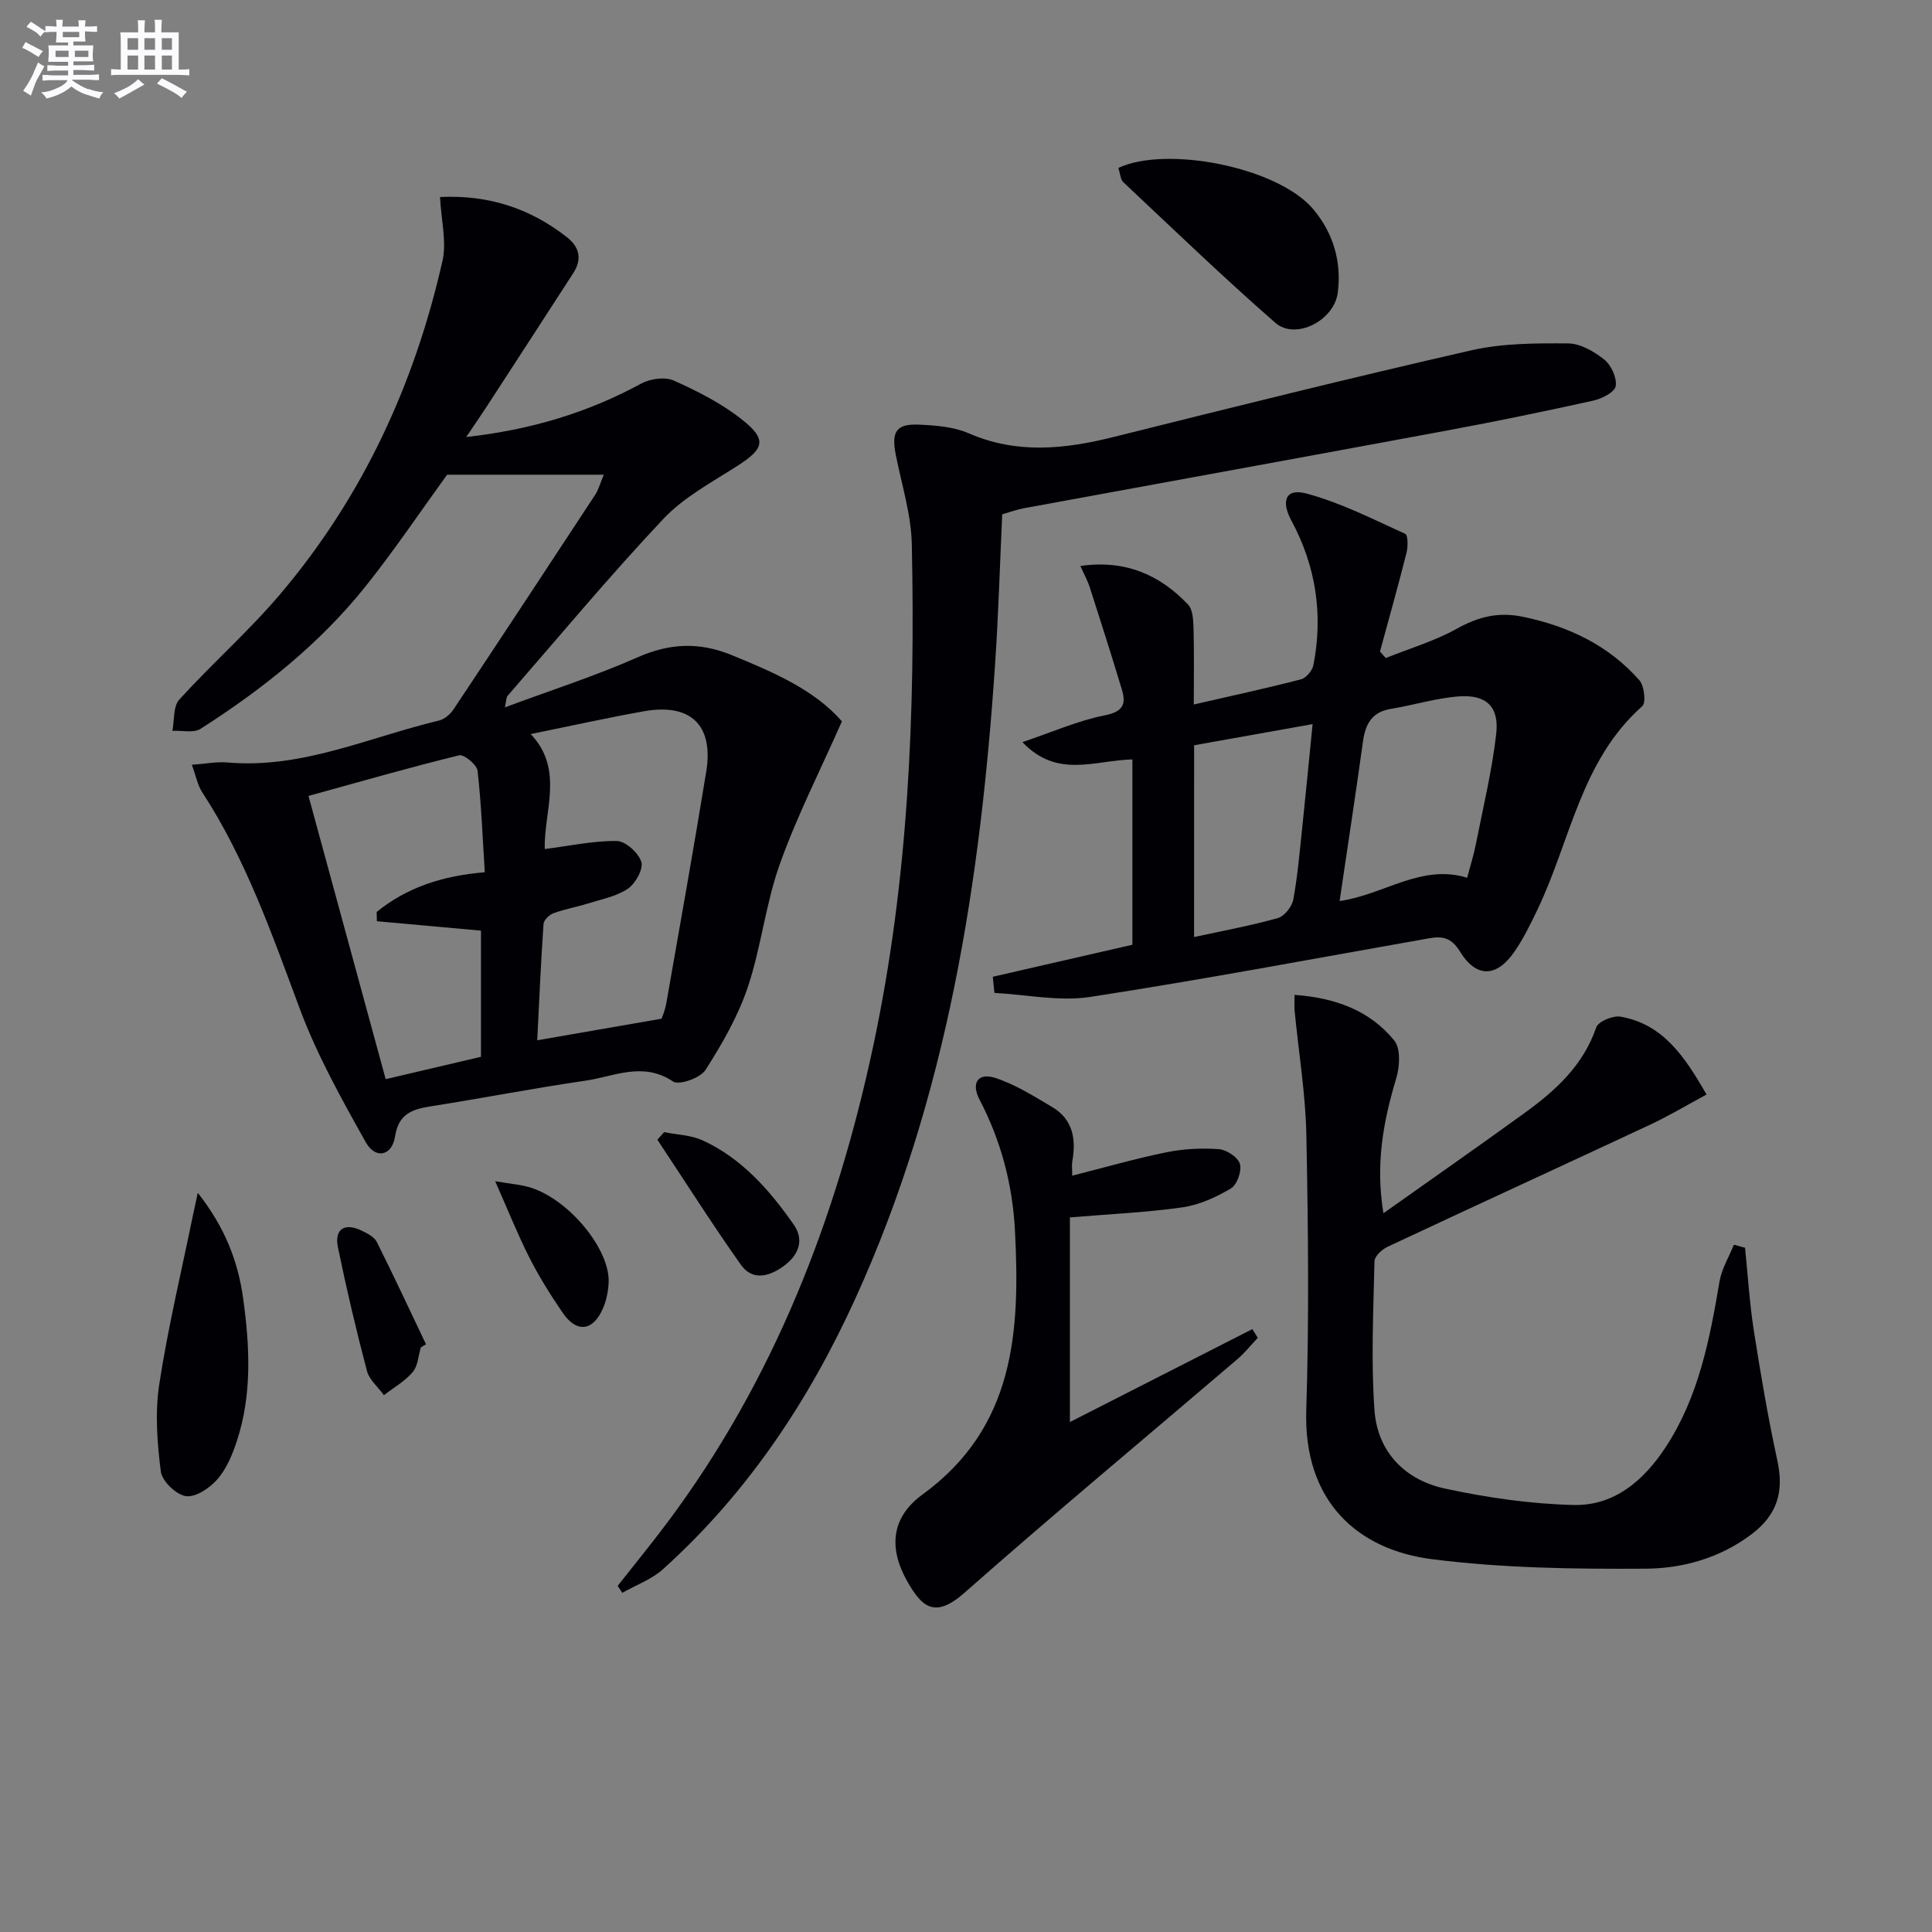
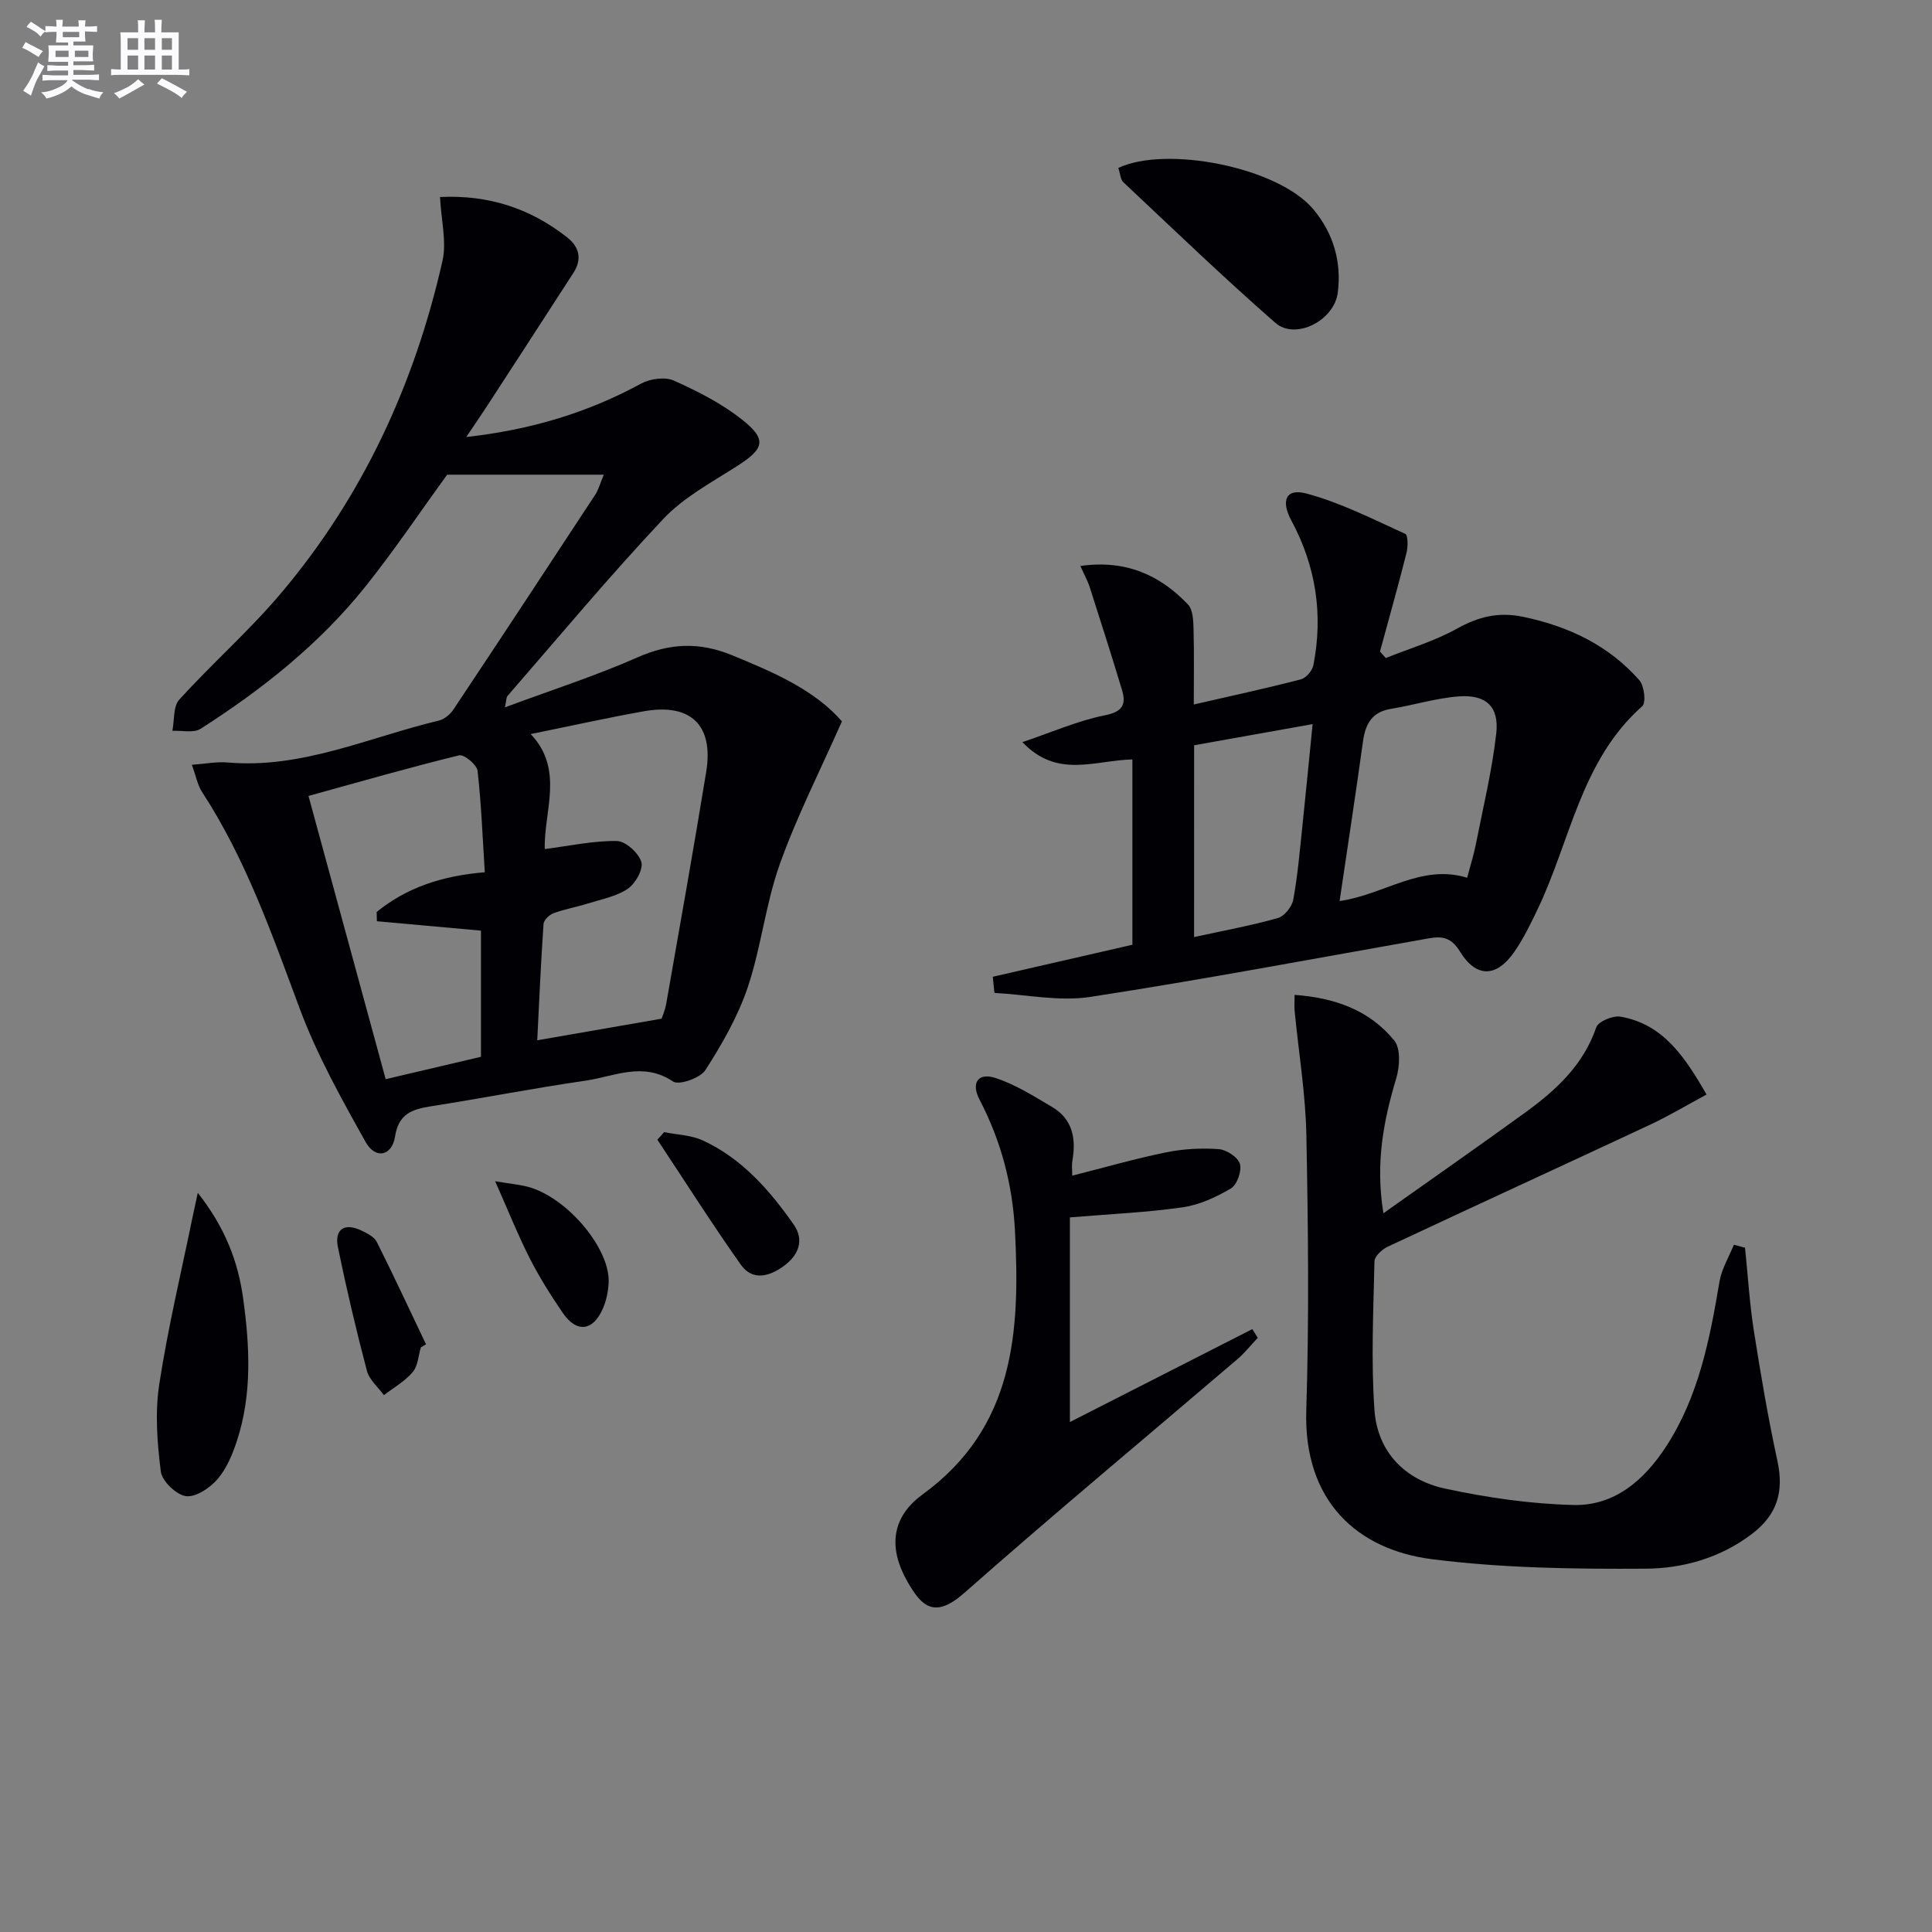
<svg xmlns="http://www.w3.org/2000/svg" enable-background="new 0 0 400 400" viewBox="0 0 400 400">
  <rect x="0" y="0" width="400" height="400" fill="#808080" stroke="none" />
  <g fill="#010105">
    <path d="m91.1 40.79c10.14-.48 18.7 2.38 26.29 8.33 2.59 2.03 3.15 4.55 1.32 7.39-5.95 9.21-11.92 18.4-17.9 27.6-1.24 1.9-2.53 3.77-4.28 6.37 13.42-1.5 25.15-5.05 36.21-11.06 1.88-1.02 4.94-1.45 6.78-.62 4.94 2.21 9.91 4.74 14.12 8.08 5.21 4.13 4.58 6.01-.95 9.56-5.31 3.41-11.12 6.5-15.36 11-11.15 11.84-21.58 24.37-32.26 36.65-.26.3-.21.86-.53 2.36 9.6-3.57 18.73-6.5 27.47-10.36 6.68-2.95 12.79-3.21 19.53-.44 8.68 3.55 17.15 7.22 22.77 13.7-4.52 10.23-9.33 19.66-12.86 29.56-2.94 8.23-3.85 17.18-6.63 25.48-2.03 6.03-5.31 11.75-8.76 17.14-1.06 1.66-5.48 3.22-6.72 2.38-6.24-4.19-12.2-1.02-18.16-.16-10.67 1.54-21.27 3.62-31.92 5.29-3.89.61-6.74 1.53-7.47 6.26-.63 4.04-4.05 4.78-6.08 1.16-5.01-8.95-10.07-18.02-13.64-27.59-5.76-15.44-11.14-30.95-20.22-44.87-.94-1.44-1.26-3.28-2.13-5.66 2.9-.21 5.17-.67 7.37-.48 15.43 1.36 29.27-5.21 43.73-8.66 1.15-.27 2.38-1.28 3.05-2.29 9.86-14.81 19.64-29.67 29.4-44.54.61-.93.9-2.07 1.74-4.09-11.17 0-21.74 0-32.44 0-5.48 7.55-10.84 15.54-16.82 23.04-9.54 11.95-21.4 21.38-34.22 29.57-1.45.92-3.87.32-5.84.42.44-2.2.14-5.06 1.44-6.48 6.82-7.5 14.5-14.26 21.03-21.99 16.94-20.04 27.68-43.31 33.45-68.82.89-3.95-.26-8.35-.51-13.23zm45.87 170.12c.1-.3.71-1.68.97-3.13 2.8-15.98 5.66-31.95 8.27-47.97 1.58-9.68-3.19-14.27-12.9-12.55-7.6 1.35-15.14 3.04-23.44 4.72 7.01 7.35 2.69 16.02 2.92 23.81 5.21-.67 10.08-1.74 14.93-1.67 1.8.03 4.49 2.47 5.06 4.33.45 1.5-1.21 4.48-2.79 5.55-2.36 1.6-5.45 2.17-8.27 3.06-2.37.74-4.84 1.17-7.16 2.03-.86.32-1.98 1.41-2.03 2.22-.55 8.04-.9 16.1-1.3 24.07 8.58-1.49 16.63-2.89 25.74-4.47zm-58.94-20.18c-.02-.64-.03-1.27-.05-1.91 6.23-5.08 13.59-7.5 22.39-8.23-.46-7.22-.71-14.15-1.5-21.02-.15-1.25-2.8-3.43-3.8-3.19-10.11 2.47-20.12 5.35-31.2 8.41 5.38 19.73 10.63 39 15.98 58.64 7.44-1.75 13.66-3.21 19.73-4.63 0-9.07 0-17.65 0-26.12-7.42-.67-14.49-1.31-21.55-1.95z" />
    <path d="m205.55 202.23c9.79-2.25 19.58-4.49 28.9-6.63 0-12.79 0-25.32 0-38.37-7.93.2-15.54 4.01-22.77-3.58 6.26-2.11 11.52-4.45 17.02-5.54 3.75-.74 4.51-2.25 3.58-5.32-2.13-7.08-4.39-14.13-6.65-21.18-.44-1.37-1.15-2.64-1.95-4.43 9.27-1.33 16.4 1.79 22.28 7.97 1.04 1.09 1.1 3.36 1.15 5.1.14 5.1.05 10.21.05 15.61 7.69-1.77 14.97-3.34 22.19-5.21 1.07-.28 2.35-1.8 2.57-2.93 2.06-10.49.52-20.52-4.55-29.93-2.21-4.1-1.19-6.76 3.12-5.61 7.06 1.89 13.74 5.3 20.45 8.35.58.26.58 2.66.27 3.91-1.73 6.85-3.65 13.65-5.5 20.46.4.45.8.9 1.2 1.34 4.94-1.99 10.14-3.52 14.75-6.09 4.46-2.48 8.58-3.51 13.71-2.44 9.43 1.97 17.66 5.9 24.04 13.12 1.02 1.16 1.42 4.66.6 5.38-12.73 11.27-14.86 27.88-21.69 42.1-1.43 2.98-2.89 6-4.76 8.71-3.72 5.38-7.9 5.5-11.3-.03-1.78-2.9-3.66-3.21-6.42-2.72-23.36 4.12-46.67 8.53-70.11 12.13-6.42.99-13.22-.48-19.84-.83-.13-1.1-.23-2.22-.34-3.34zm71.8-15.68c9.22-1.3 16.89-7.76 26.41-4.82.65-2.49 1.36-4.69 1.8-6.94 1.5-7.62 3.35-15.2 4.22-22.9.63-5.59-2.08-8.12-7.72-7.71-4.73.35-9.36 1.81-14.07 2.58-3.95.64-5.3 3.12-5.8 6.75-1.49 10.8-3.15 21.57-4.84 33.04zm-30.13 7.46c6.09-1.33 11.78-2.37 17.33-3.93 1.36-.38 2.94-2.36 3.21-3.83.92-5.03 1.35-10.16 1.89-15.26.72-6.83 1.37-13.67 2.11-21.07-8.57 1.53-16.48 2.94-24.53 4.38-.01 13.25-.01 26.15-.01 39.71z" />
-     <path d="m207.5 106.48c-.49 10.5-.78 20.64-1.46 30.75-3.03 45.3-9.9 89.78-28.92 131.56-9.67 21.25-22.41 40.39-39.86 56.1-2.36 2.12-5.59 3.28-8.42 4.89-.32-.48-.64-.96-.96-1.44 3.42-4.36 6.94-8.65 10.26-13.08 22.11-29.57 35.09-63.1 42.7-98.92 7.27-34.19 8.67-68.87 7.94-103.66-.13-6.21-2.12-12.39-3.33-18.58-.93-4.76.12-6.4 4.87-6.18 3.44.16 7.13.44 10.21 1.78 10.02 4.36 19.92 3.3 30.08.76 24.61-6.15 49.24-12.28 73.97-17.92 6.48-1.48 13.38-1.49 20.08-1.44 2.55.02 5.41 1.68 7.51 3.37 1.43 1.15 2.62 3.77 2.34 5.47-.2 1.25-2.86 2.61-4.62 3-10.03 2.22-20.11 4.3-30.21 6.18-29.19 5.42-58.41 10.72-87.62 16.09-1.44.26-2.86.78-4.56 1.27z" />
    <path d="m361.29 258.33c.59 5.74.94 11.52 1.83 17.21 1.41 9 2.94 18 4.87 26.9 1.38 6.36.01 11.16-5.34 15.2-6.5 4.92-14.23 7.1-21.97 7.14-14.75.09-29.63-.11-44.23-1.97-15.28-1.95-26.6-11.87-26-30.84s.39-37.97.02-56.95c-.17-8.58-1.6-17.13-2.43-25.7-.09-.95-.01-1.92-.01-3.34 8.25.59 15.5 3.13 20.64 9.45 1.35 1.66 1.14 5.4.41 7.81-2.64 8.81-4.35 17.61-2.66 27.95 10.11-7.16 19.75-13.89 29.26-20.78 6.39-4.63 12.1-9.82 14.81-17.71.42-1.22 3.47-2.49 5.04-2.21 8.72 1.54 13.21 8.13 17.79 16.12-4.08 2.2-7.85 4.46-11.82 6.31-18.05 8.44-36.16 16.74-54.2 25.2-1.17.55-2.71 1.97-2.73 3.01-.22 10.27-.73 20.6 0 30.82.62 8.66 6.32 14.48 14.67 16.26 8.71 1.87 17.68 3.17 26.57 3.38 8.43.2 14.55-5.1 19.05-11.97 6.83-10.41 9.12-22.31 11.15-34.31.45-2.63 1.95-5.07 2.97-7.6.77.22 1.54.42 2.31.62z" />
    <path d="m260.41 276.98c-1.41 1.49-2.69 3.12-4.24 4.44-18.84 16.1-37.91 31.95-56.49 48.35-6.17 5.45-8.85 2.9-11.84-2.37-3.95-6.97-3.28-13.3 3.18-18 19.11-13.92 20.19-33.76 19.12-54.54-.49-9.6-2.88-18.66-7.34-27.2-1.78-3.4-.35-5.64 3.21-4.5 4.16 1.33 8.01 3.78 11.82 6.03 4.31 2.54 5 6.65 4.18 11.24-.14.79-.02 1.63-.02 2.98 6.76-1.71 13.08-3.54 19.5-4.84 3.53-.72 7.27-.91 10.86-.65 1.6.12 3.97 1.68 4.36 3.06.42 1.46-.59 4.31-1.86 5.07-3.05 1.81-6.53 3.41-10 3.91-7.36 1.06-14.84 1.38-23.34 2.09v42.37c12.52-6.38 25.14-12.81 37.77-19.24.38.59.76 1.2 1.13 1.8z" />
    <path d="m231.54 34.77c9.84-4.66 33.08-.22 40.43 8.63 4.11 4.94 5.82 10.86 5 17.21-.75 5.79-8.78 9.86-12.92 6.23-10.76-9.4-21.06-19.33-31.47-29.11-.61-.56-.64-1.75-1.04-2.96z" />
    <path d="m40.95 246.96c5.69 7.24 8.34 14.26 9.39 21.86 1.37 9.9 1.88 19.86-1.31 29.56-.92 2.8-2.14 5.73-4.03 7.9-1.57 1.8-4.48 3.76-6.5 3.48-2.01-.28-4.94-3.09-5.2-5.08-.76-5.95-1.23-12.17-.33-18.06 1.8-11.74 4.58-23.32 6.97-34.97.22-1.09.46-2.16 1.01-4.69z" />
    <path d="m137.5 234.4c2.68.54 5.58.6 7.99 1.71 8.11 3.73 13.84 10.29 18.83 17.41 2.26 3.23 1.04 6.37-2.11 8.64-3.02 2.18-6.45 3.05-8.84-.33-5.98-8.47-11.54-17.23-17.27-25.87.47-.51.93-1.03 1.4-1.56z" />
    <path d="m87.13 278.96c-.52 1.73-.6 3.85-1.68 5.11-1.62 1.91-3.94 3.22-5.96 4.78-1.21-1.66-3.03-3.17-3.52-5.02-2.23-8.46-4.24-17-6-25.57-.78-3.8 1.37-5.18 4.9-3.47 1.16.56 2.61 1.28 3.13 2.32 3.52 7.01 6.82 14.13 10.2 21.21-.35.22-.71.43-1.07.64z" />
    <path d="m102.52 244.56c3.16.56 5.45.69 7.54 1.38 8.02 2.67 16.3 12.89 15.95 19.64-.09 1.78-.46 3.64-1.16 5.27-2.04 4.77-5.45 5.19-8.35.95-2.51-3.67-4.89-7.47-6.9-11.43-2.44-4.82-4.45-9.88-7.08-15.81z" />
  </g>
  <path d="m6.8 9.5c.6.3 1.3.7 2.1 1.1-.4.4-.7.8-.9 1.2-.7-.4-1.3-.8-1.8-1.1s-1.1-.6-1.6-.8c.2-.4.5-.8.7-1.2.4.2.8.5 1.5.8zm.9 6.9c-.3.6-.5 1.1-.7 1.7s-.4 1.1-.6 1.7c-.6-.4-1.1-.7-1.6-1 .7-1 1.2-1.8 1.5-2.4.3-.5.6-1.1.8-1.7.3-.6.5-1.2.8-1.8.3.3.8.6 1.3.8-.7 1.3-1.2 2.2-1.5 2.7zm.1-11c.4.3 1 .7 1.7 1.1-.5.2-.8.6-1.1 1.1-.5-.6-1-1-1.4-1.2s-.9-.6-1.5-.8c.2-.4.5-.7.9-1.1.5.3.9.6 1.4.9zm10.5 13c1 .4 2 .6 3.1.7-.4.4-.7.8-.8 1.3-.9-.2-1.9-.6-3-.9-1-.4-2-.9-2.8-1.6-.5.4-1.1.9-1.9 1.3s-1.9.9-3.3 1.2c-.1-.3-.5-.8-1.1-1.3 1 0 2.1-.3 3.2-.8 1.2-.5 1.9-1 2.3-1.7h-3.2c-.4 0-1 0-2 .1v-1.2c1 0 1.7.1 2 .1h3.3v-1h-2.3c-.2 0-.9 0-2 .1v-1.2c1.2 0 1.9.1 2 .1h2.3v-.8h-4.1c0-.7.1-1.2.1-1.6 0-.5 0-1.1-.1-1.8h4.1v-.6h-2.5c0-.6.1-1.1.1-1.6v-.6h-.5c-.4 0-1 0-1.8.1v-1.3c1.2 0 1.9.1 2.1.1h.2c0-.3 0-.8-.1-1.4h1.4c0 .6-.1 1-.1 1.4h3.4c0-.4 0-.8-.1-1.3h1.5c0 .4-.1.9-.1 1.3.7 0 1.5 0 2.5-.1v1.2c-1 0-1.8-.1-2.5-.1v.6c0 .3 0 .8.1 1.5h-2.5v.8h4.1c0 .7-.1 1.3-.1 1.8s0 1 .1 1.5h-4.1v.8h1.4c.8 0 1.8 0 2.9-.1v1.2c-1 0-1.9-.1-2.8-.1h-1.5v1h3.2c.3 0 1 0 2.1-.1v1.2c-1.1 0-1.8-.1-2.1-.1h-3.4l-.1.1c1.4 1 2.4 1.5 3.4 1.9zm-4.1-6.6v-1.3h-2.7v1.3zm2.2-4.1v-1.1h-3.4v1.1zm1.9 4.1v-1.3h-2.8v1.3z" fill="#fbfafc" />
  <path d="m37 6.7v2.3 5.4c1 0 1.8 0 2.2-.1v1.3c-.6 0-1.5-.1-2.5-.1h-11.9c-.7 0-1.3 0-1.8.1v-1.3c.5 0 1.1.1 2 .1v-5.2c0-1 0-1.8-.1-2.5h3.7c0-1.3 0-2.1-.1-2.5h1.5c0 .4-.1 1.3-.1 2.5h2.2c0-1.2 0-2.1-.1-2.6h1.5c0 .4-.1 1.3-.1 2.6zm-12.3 13.7c-.3-.4-.7-.8-1.1-1.1 1.1-.4 2.1-.9 2.9-1.3.8-.5 1.5-1 2.1-1.6.4.4.9.8 1.3 1.1-2.5 1.4-4.2 2.4-5.2 2.9zm3.9-10.1v-2.4h-2.2v2.4zm0 4.1v-2.9h-2.2v2.9zm3.5-4.1v-2.4h-2.2v2.4zm0 4.1v-2.9h-2.2v2.9zm.4 2.9 1-1.1c.6.3 1.4.7 2.5 1.3s2 1.1 2.7 1.5c-.4.4-.8.8-1.1 1.3-.8-.8-2.5-1.7-5.1-3zm3.1-7v-2.4h-2.1v2.4zm0 4.1v-2.9h-2.1v2.9z" fill="#fbfafc" />
</svg>